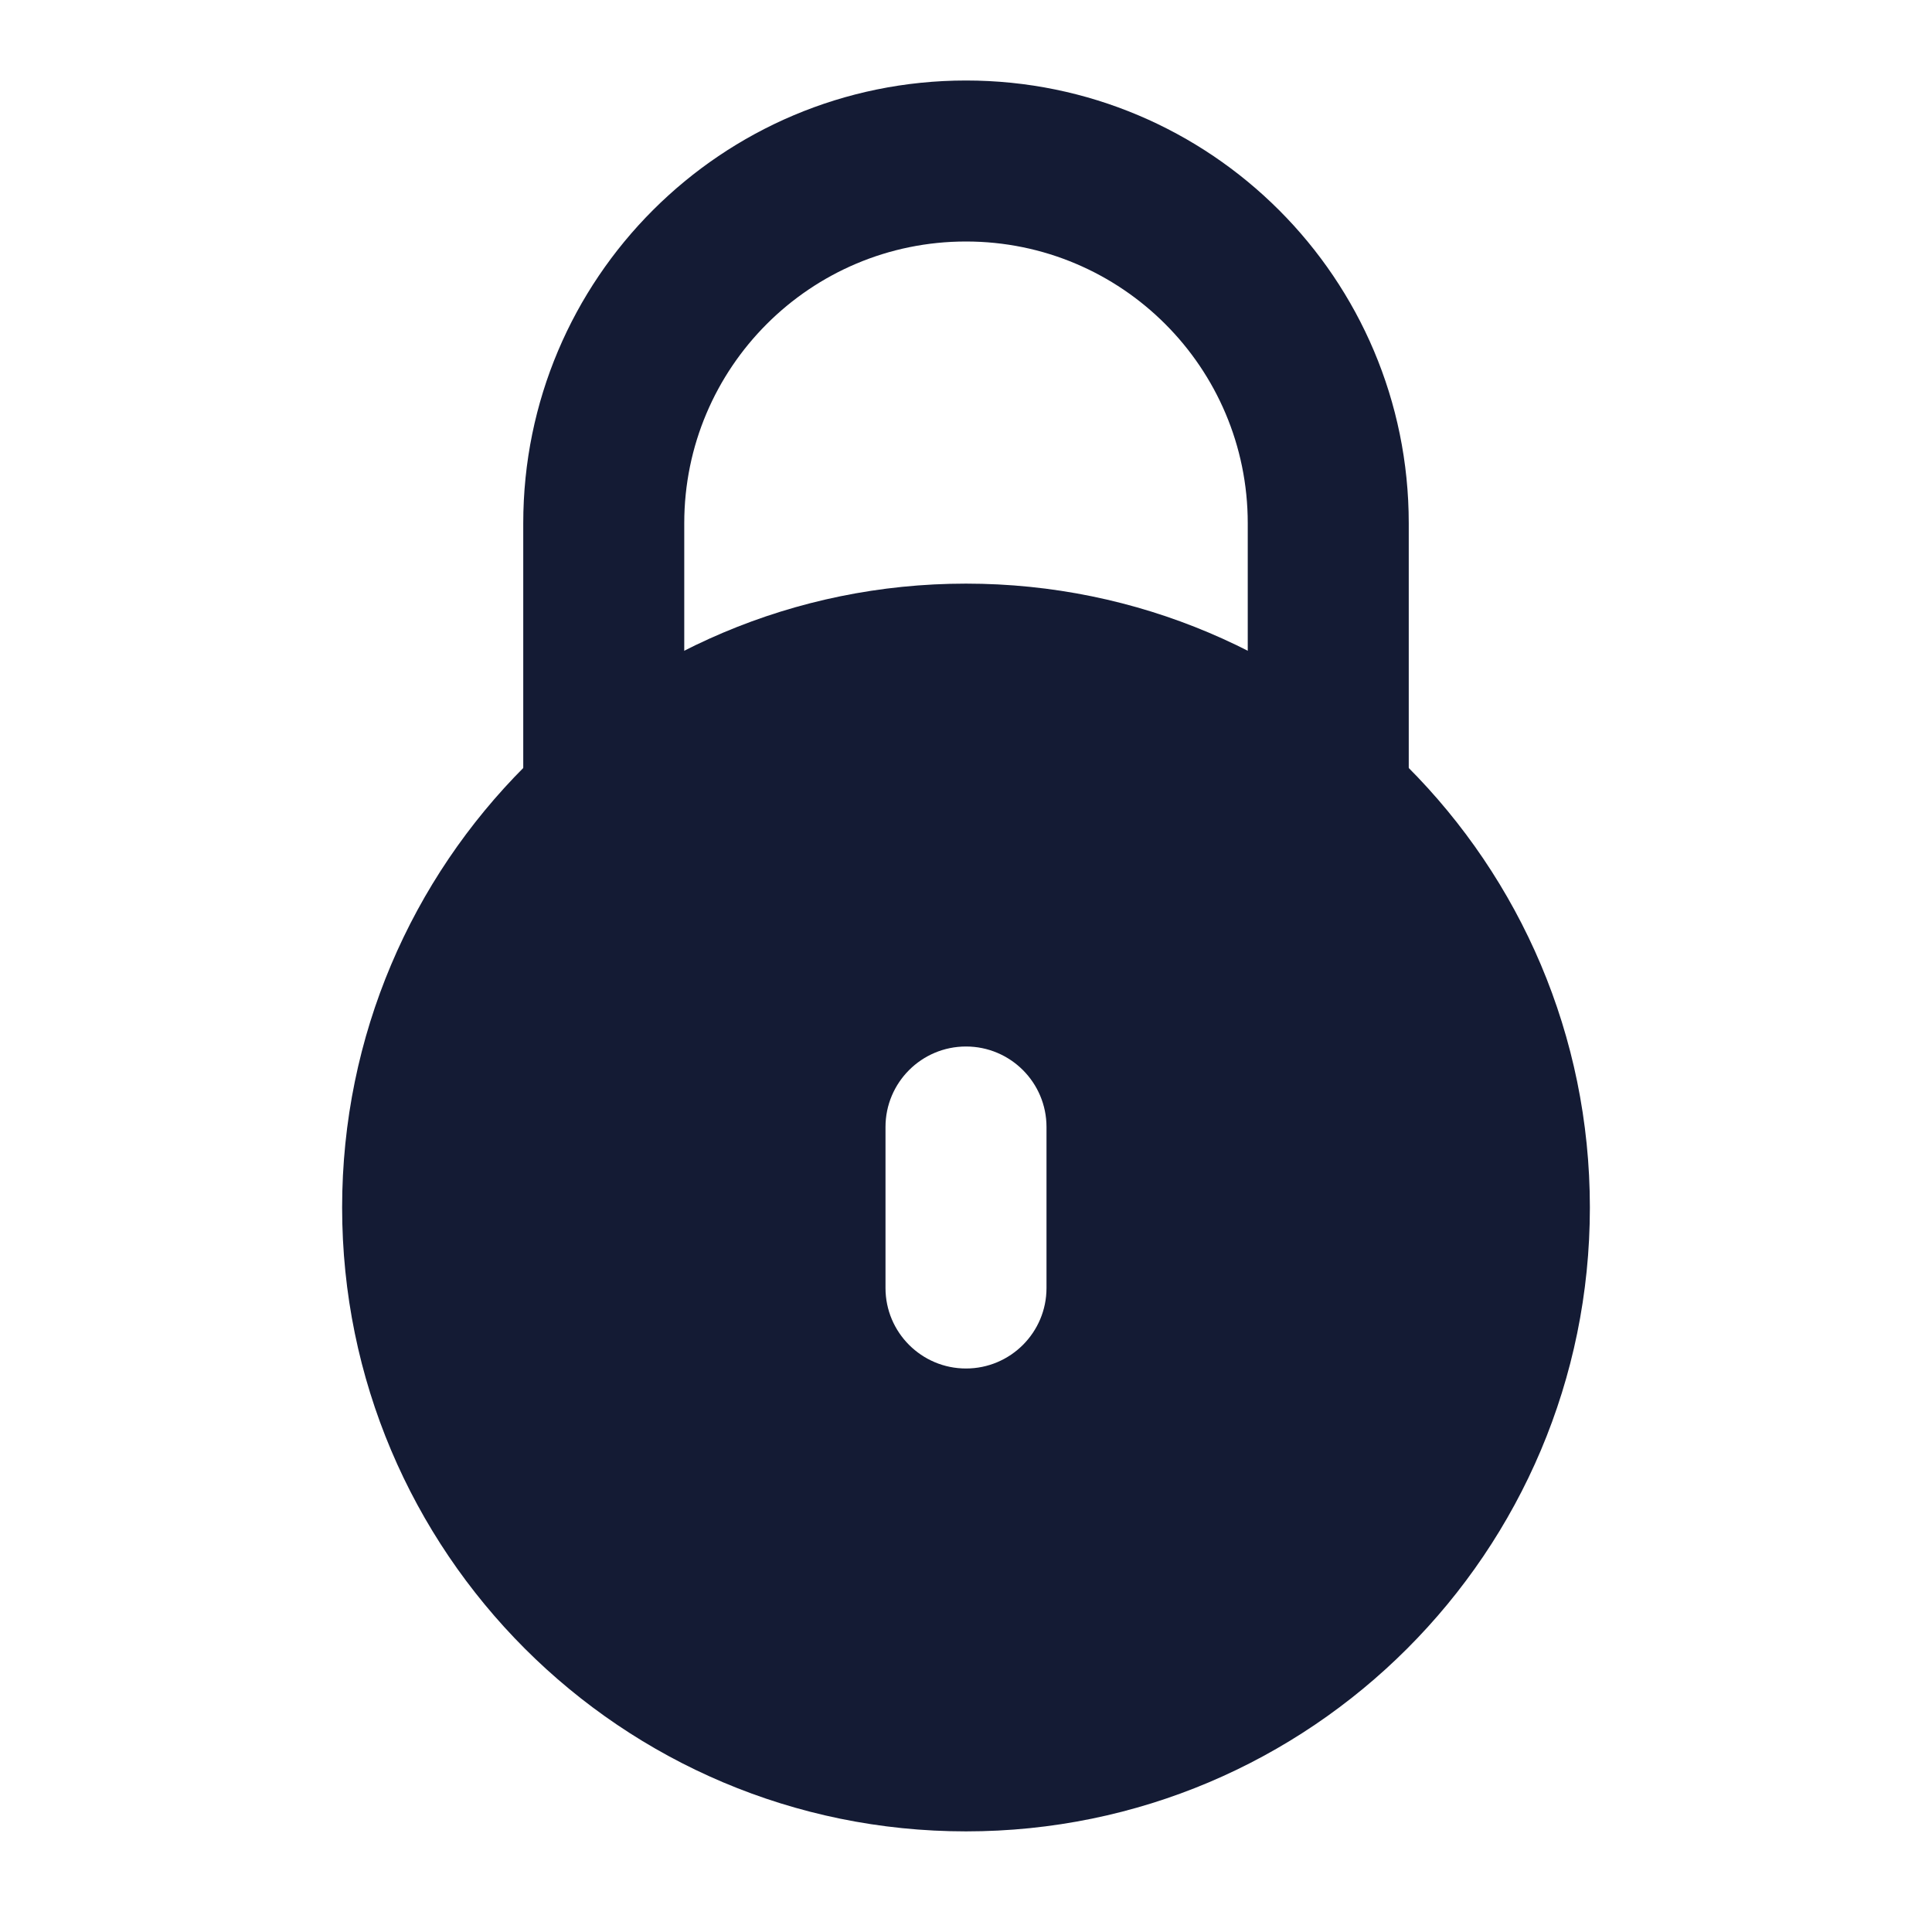
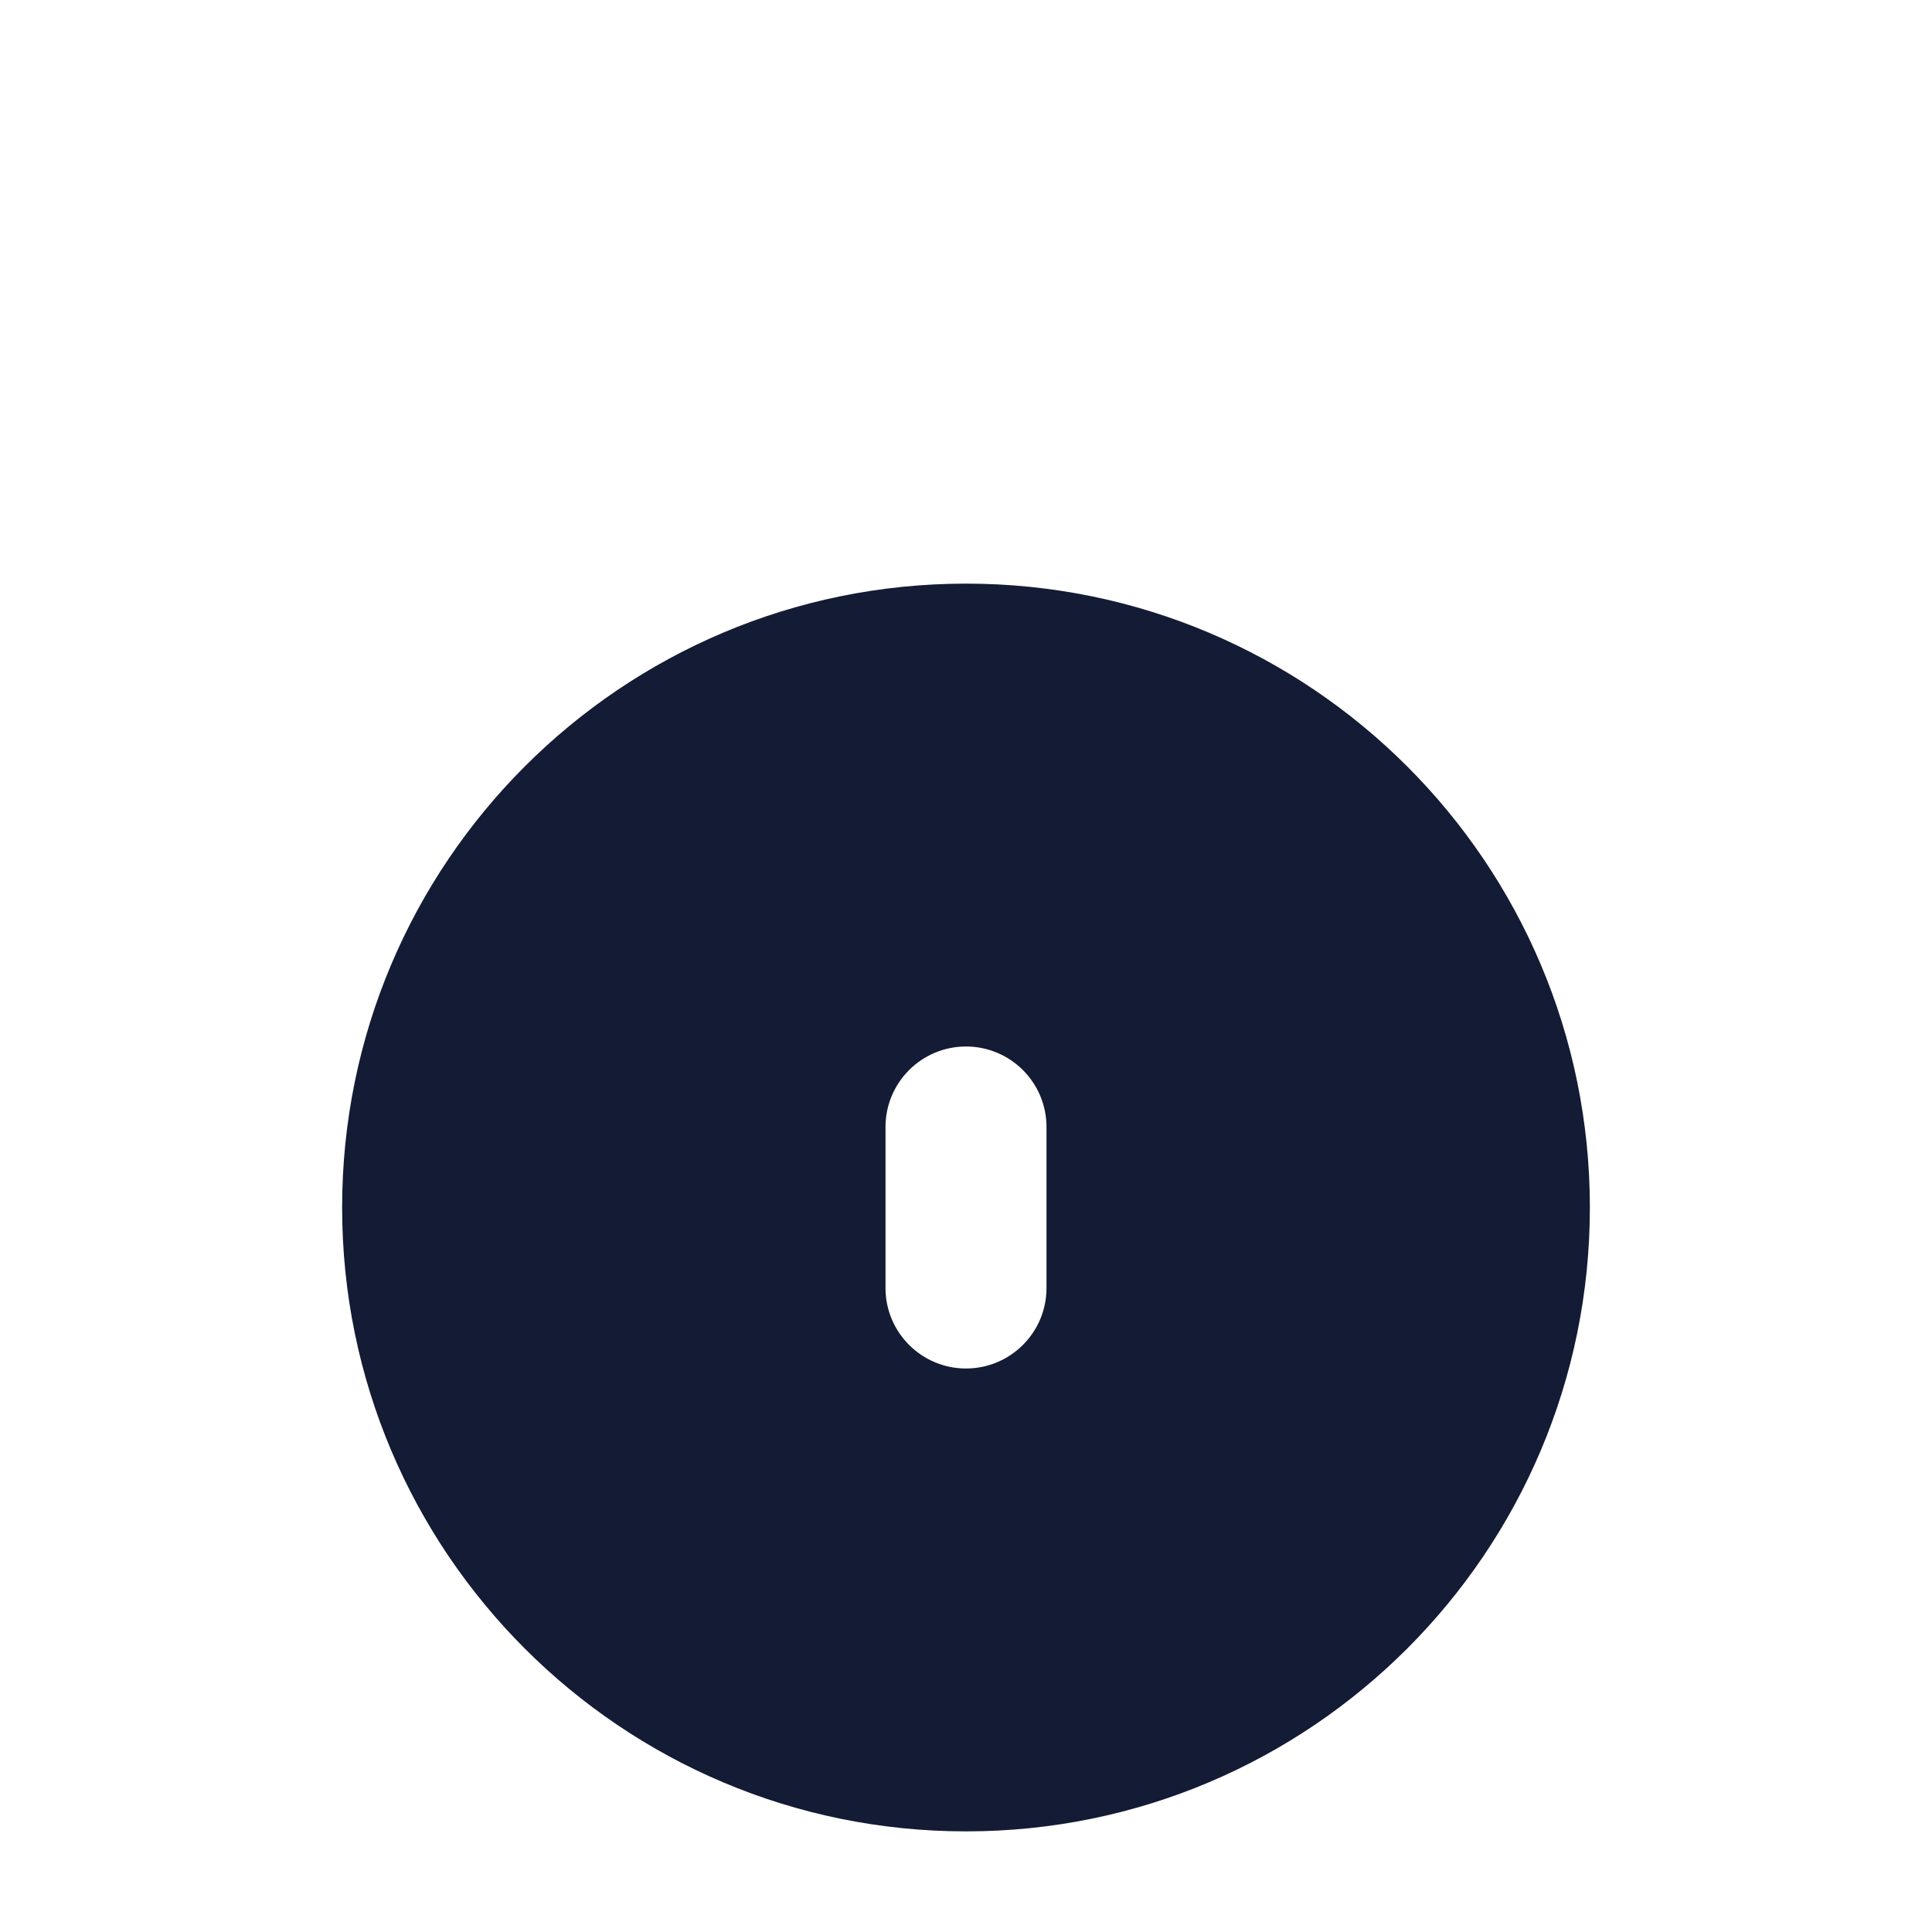
<svg xmlns="http://www.w3.org/2000/svg" width="24" height="24" viewBox="0 0 24 24" fill="none">
-   <path fill-rule="evenodd" clip-rule="evenodd" d="M6.5 6.5C6.5 3.462 8.962 1 12 1C15.038 1 17.5 3.462 17.5 6.5V9.996H15.5V6.5C15.5 4.567 13.933 3 12 3C10.067 3 8.5 4.567 8.5 6.5V9.996H6.5V6.5Z" fill="#141B34" />
  <path fill-rule="evenodd" clip-rule="evenodd" d="M12 7.25C7.72 7.25 4.25 10.72 4.25 15C4.25 19.28 7.72 22.75 12 22.75C16.28 22.75 19.75 19.28 19.75 15C19.75 10.72 16.28 7.25 12 7.25ZM13 14C13 13.448 12.552 13 12 13C11.448 13 11 13.448 11 14V16C11 16.552 11.448 17 12 17C12.552 17 13 16.552 13 16V14Z" fill="#141B34" />
</svg>